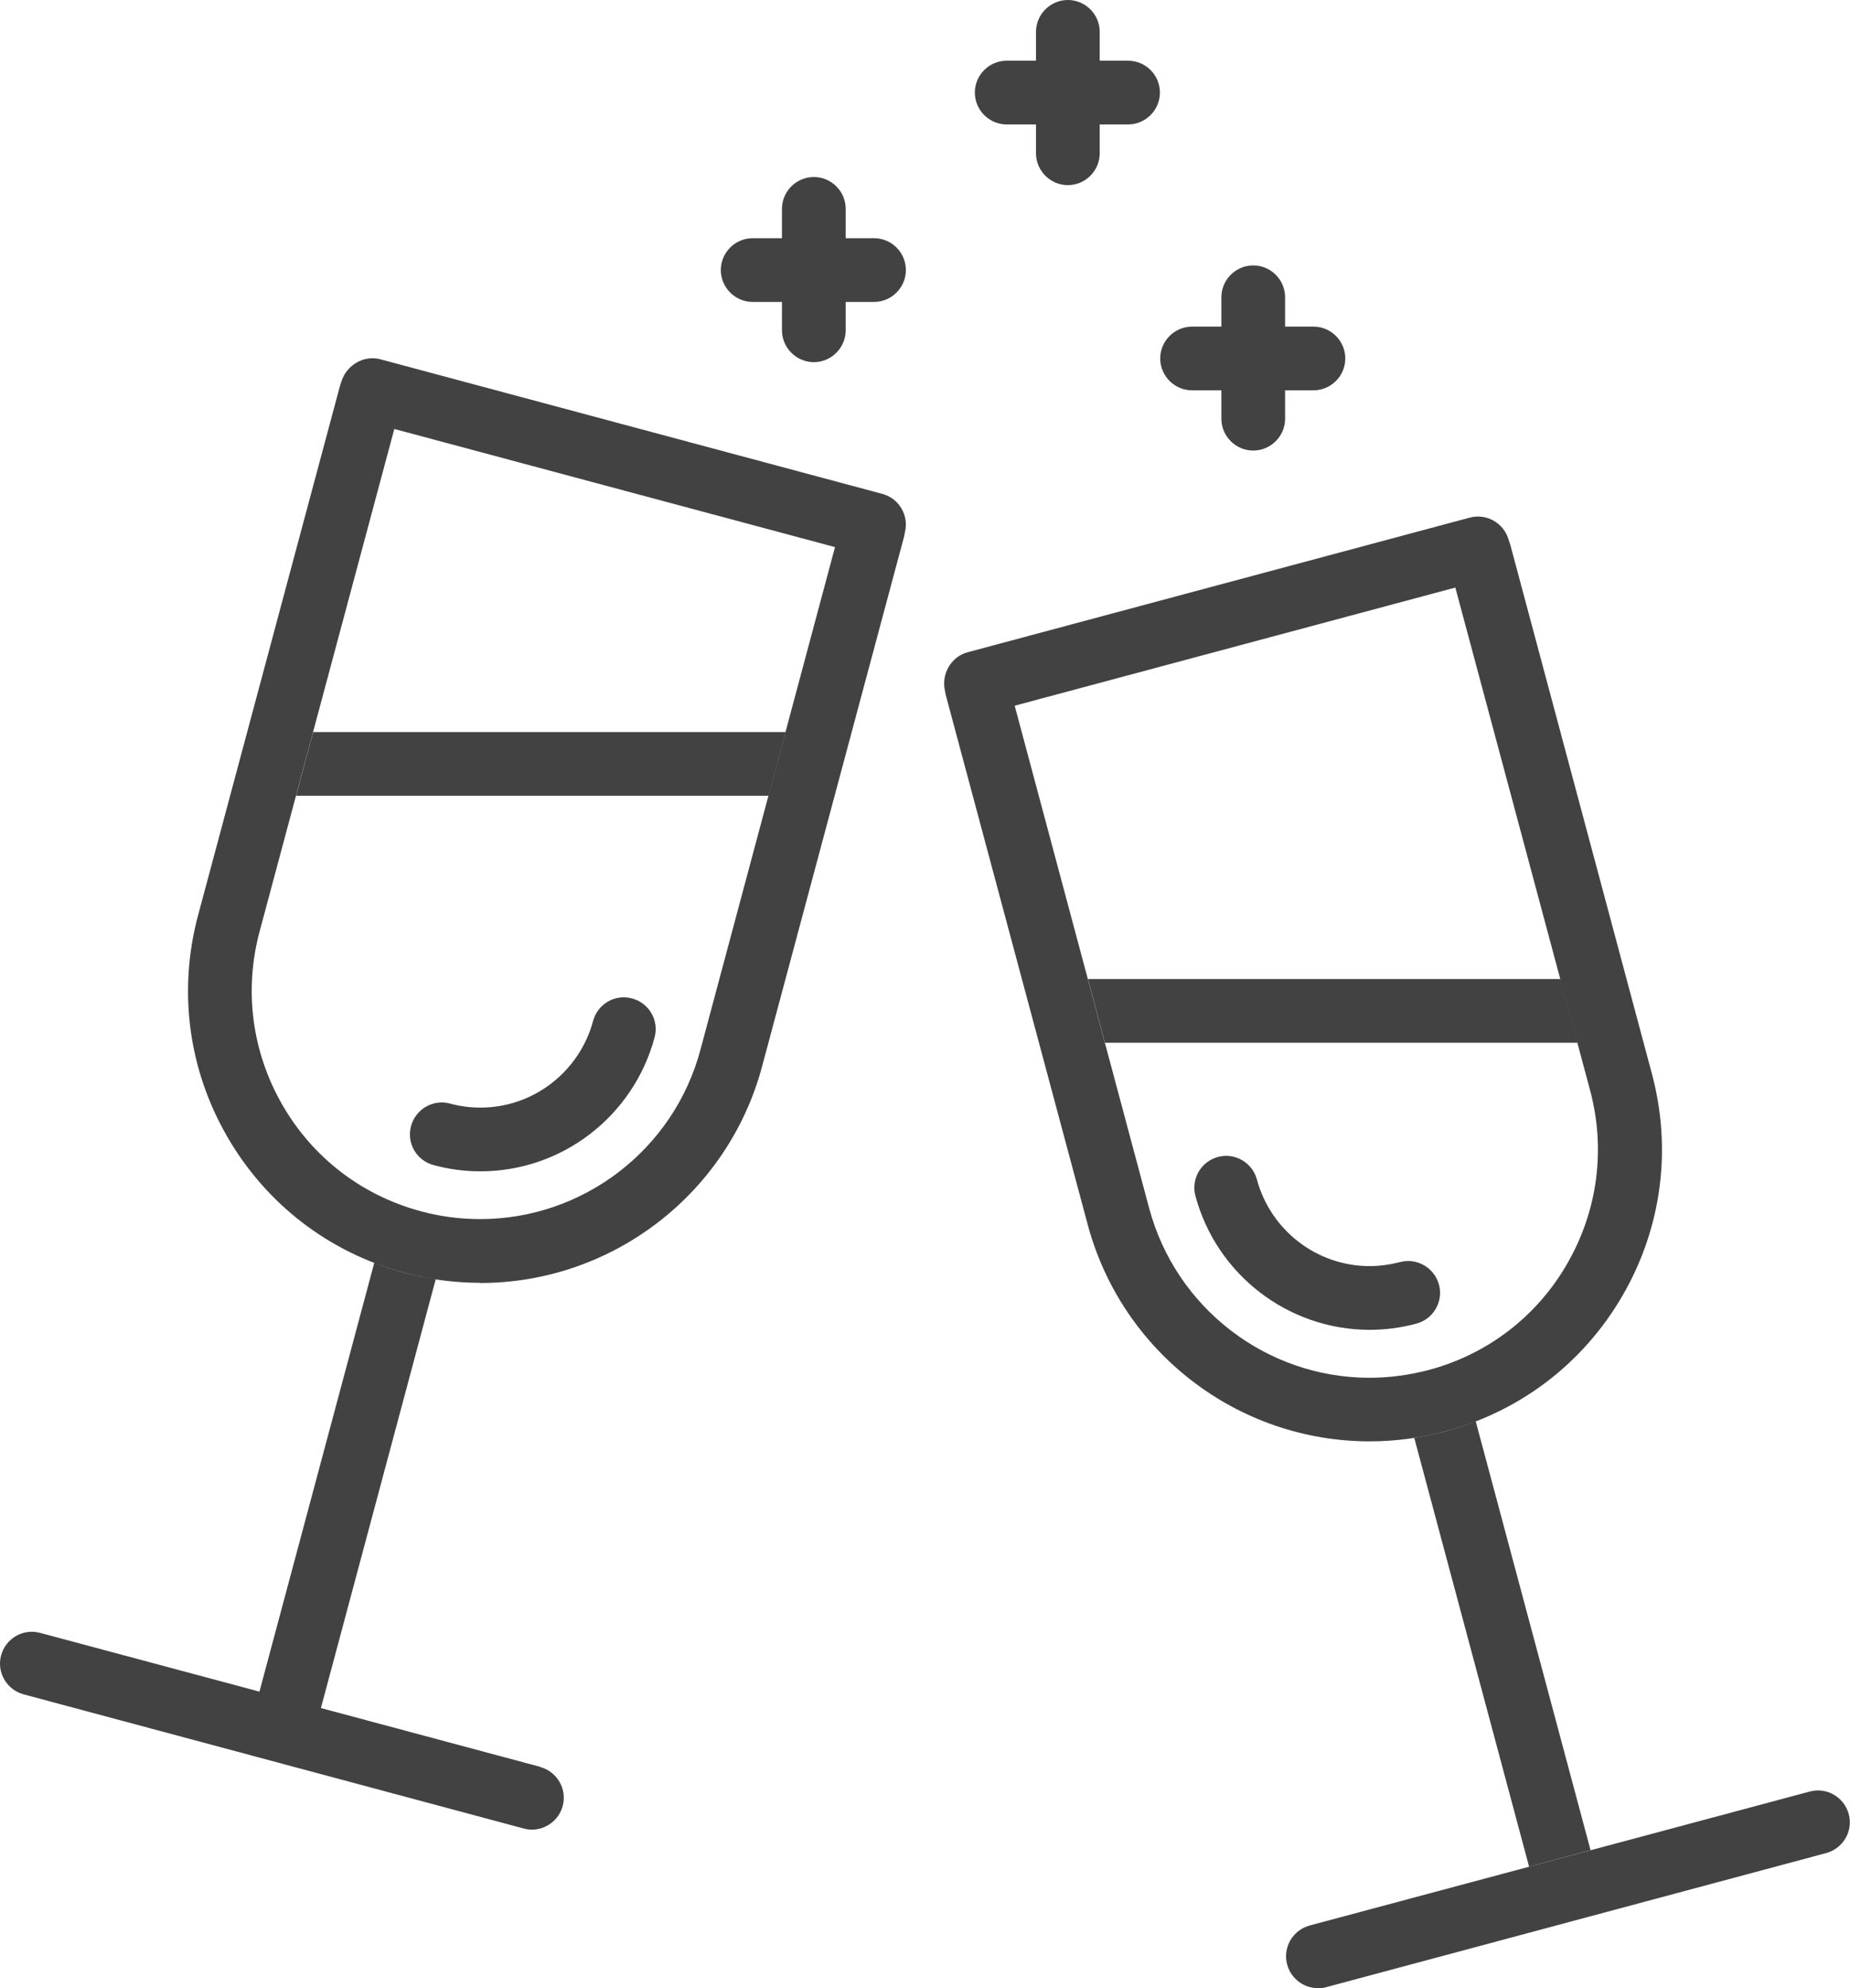
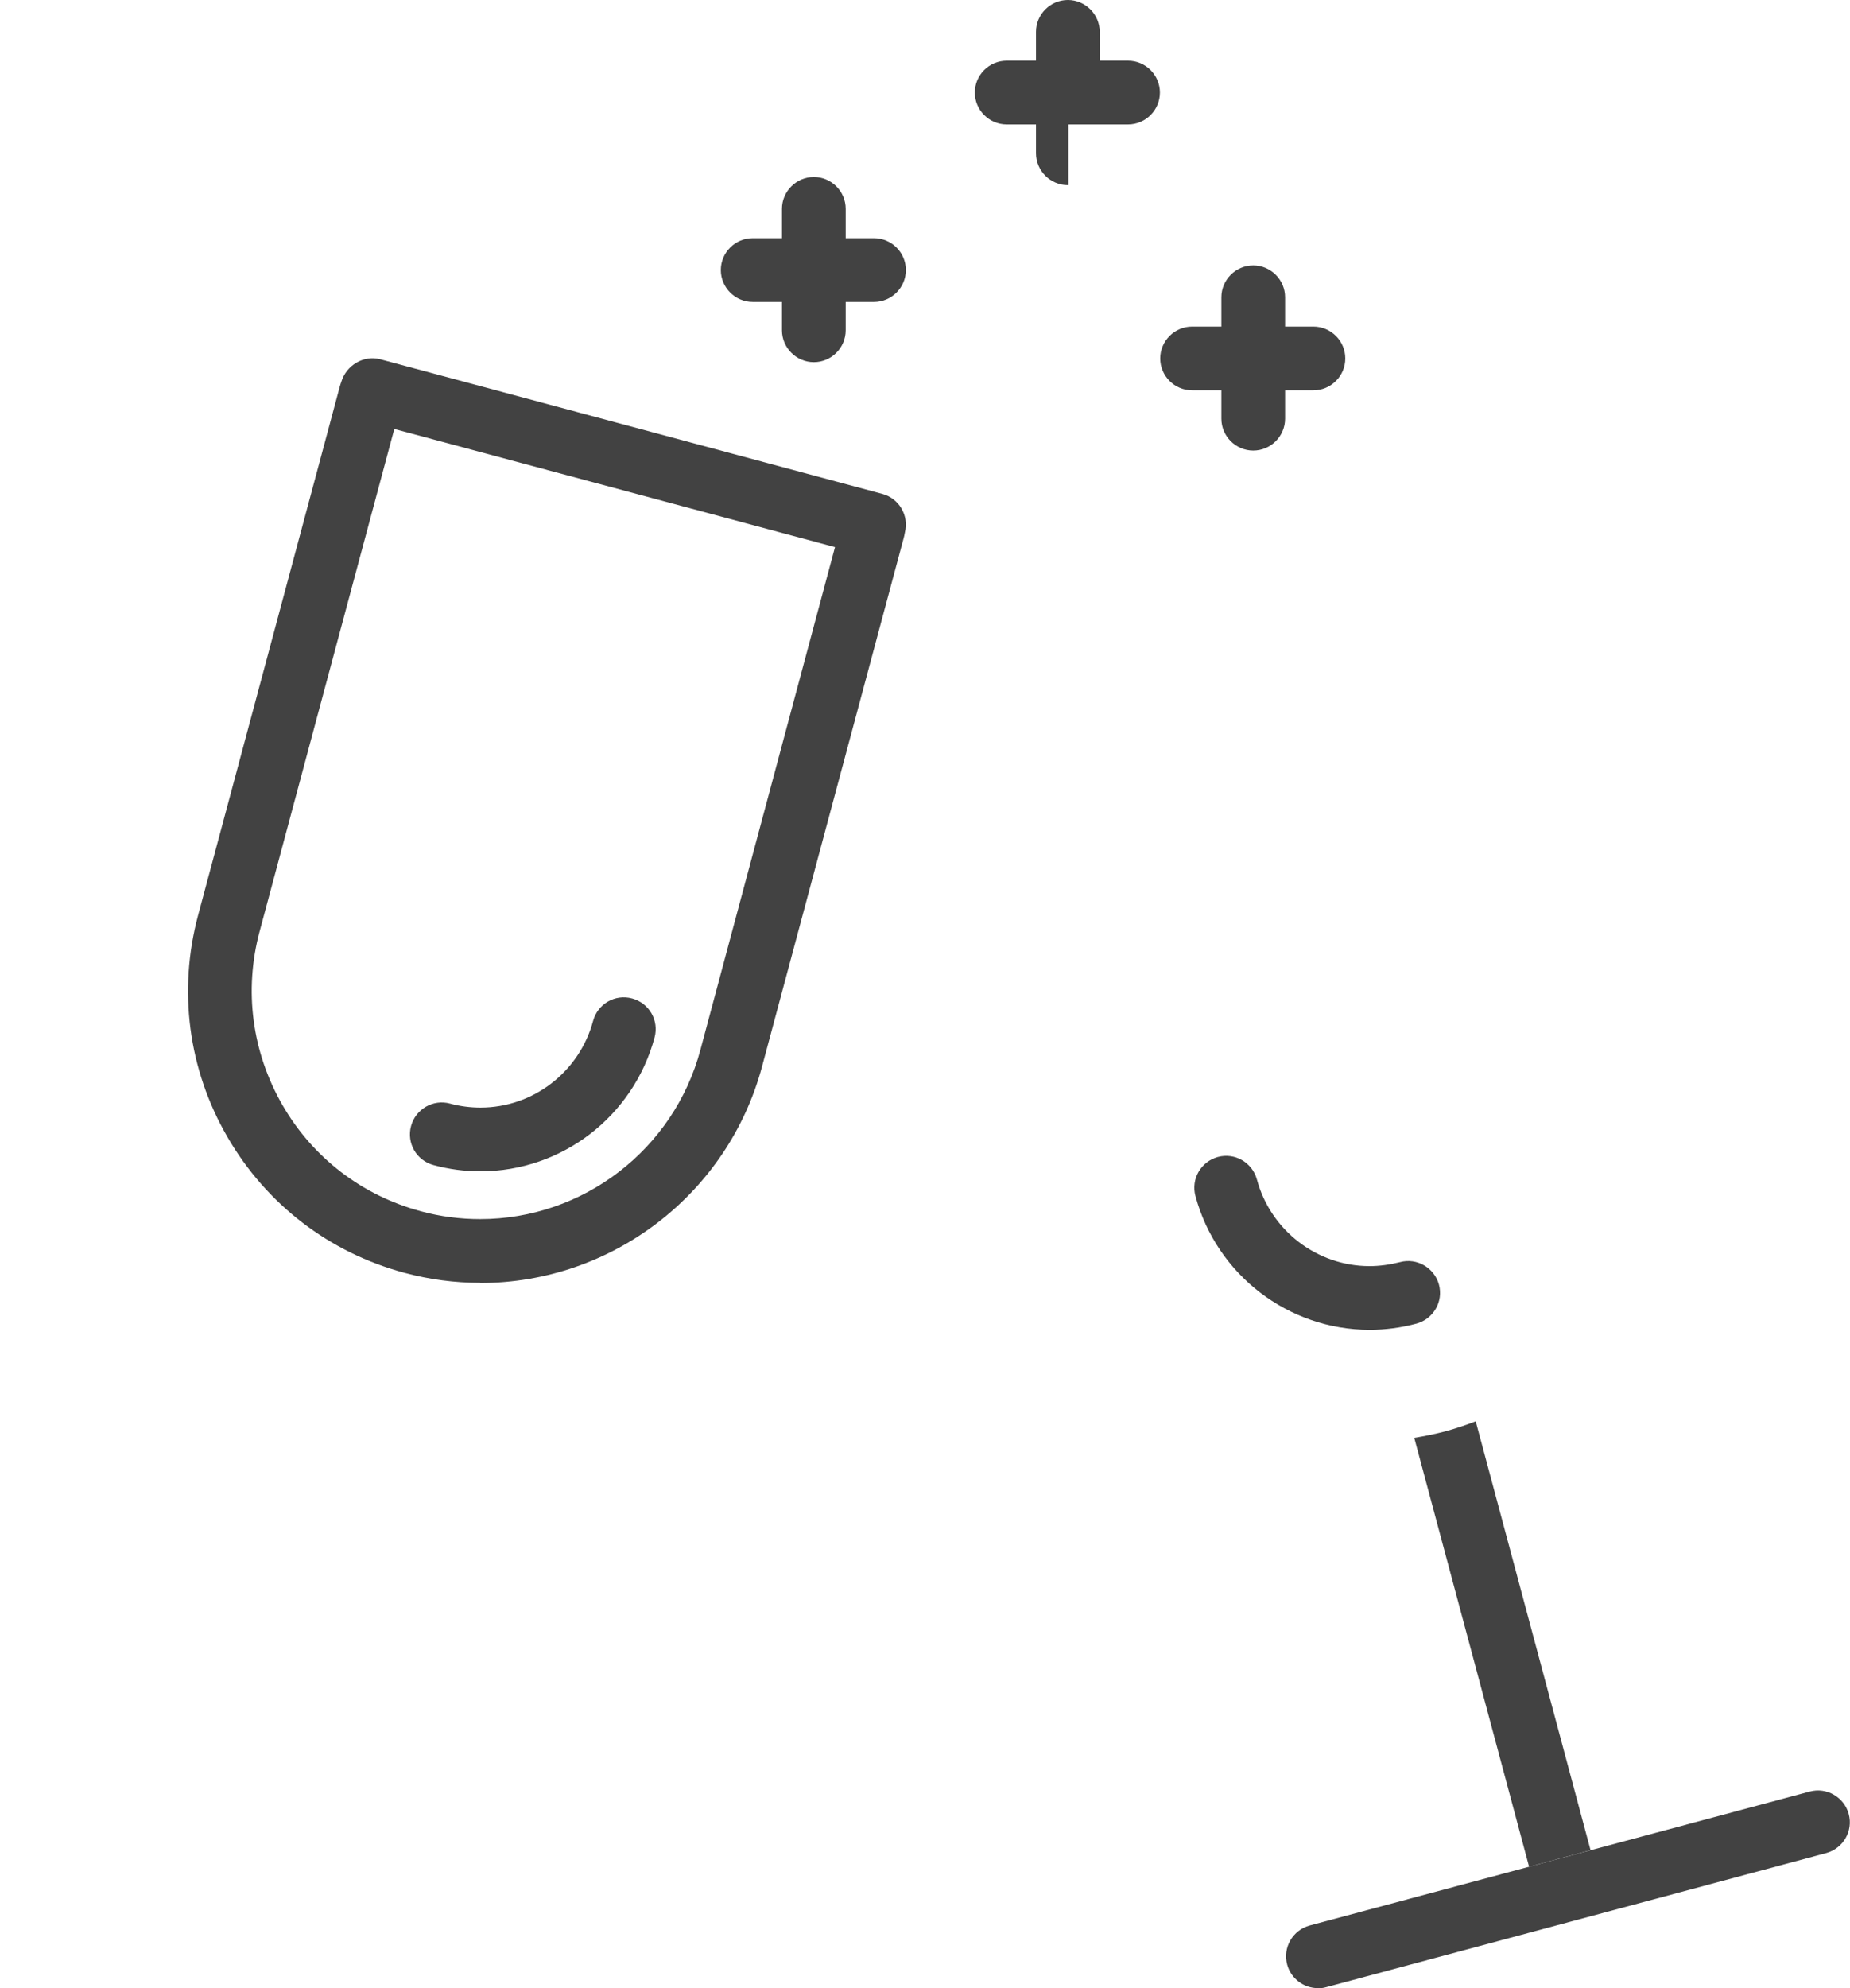
<svg xmlns="http://www.w3.org/2000/svg" width="54" height="58" viewBox="0 0 54 58" fill="none">
  <g clip-path="url(#clip0_381_1053)">
-     <path d="M32.927 1.771H32.1V0.93C32.1 0.418 31.681 0 31.17 0C30.659 0 30.24 0.418 30.24 0.93V1.771H29.385C28.873 1.771 28.455 2.189 28.455 2.7C28.455 3.212 28.873 3.63 29.385 3.63H30.24V4.471C30.24 4.982 30.659 5.401 31.17 5.401C31.681 5.401 32.1 4.982 32.1 4.471V3.63H32.927C33.439 3.63 33.857 3.212 33.857 2.7C33.857 2.189 33.439 1.771 32.927 1.771Z" fill="#424242" />
+     <path d="M32.927 1.771H32.1V0.93C32.1 0.418 31.681 0 31.17 0C30.659 0 30.24 0.418 30.24 0.93V1.771H29.385C28.873 1.771 28.455 2.189 28.455 2.7C28.455 3.212 28.873 3.63 29.385 3.63H30.24V4.471C30.24 4.982 30.659 5.401 31.17 5.401V3.63H32.927C33.439 3.63 33.857 3.212 33.857 2.7C33.857 2.189 33.439 1.771 32.927 1.771Z" fill="#424242" />
    <path d="M25.512 6.949H24.685V6.093C24.685 5.582 24.267 5.164 23.755 5.164C23.244 5.164 22.825 5.582 22.825 6.093V6.949H21.97C21.459 6.949 21.04 7.367 21.04 7.878C21.04 8.389 21.459 8.808 21.97 8.808H22.825V9.635C22.825 10.146 23.244 10.565 23.755 10.565C24.267 10.565 24.685 10.146 24.685 9.635V8.808H25.512C26.024 8.808 26.442 8.389 26.442 7.878C26.442 7.367 26.024 6.949 25.512 6.949Z" fill="#424242" />
    <path d="M38.338 9.528H37.511V8.673C37.511 8.161 37.093 7.743 36.581 7.743C36.07 7.743 35.651 8.161 35.651 8.673V9.528H34.796C34.285 9.528 33.866 9.946 33.866 10.457C33.866 10.969 34.285 11.387 34.796 11.387H35.651V12.214C35.651 12.726 36.07 13.144 36.581 13.144C37.093 13.144 37.511 12.726 37.511 12.214V11.387H38.338C38.85 11.387 39.268 10.969 39.268 10.457C39.268 9.946 38.85 9.528 38.338 9.528Z" fill="#424242" />
    <path d="M14.021 34.171C13.56 34.171 13.1 34.11 12.654 33.989C12.156 33.855 11.864 33.348 11.998 32.851C12.133 32.353 12.645 32.06 13.137 32.195C13.43 32.274 13.728 32.312 14.025 32.312C15.564 32.312 16.912 31.27 17.312 29.783C17.447 29.286 17.953 28.993 18.451 29.128C18.948 29.263 19.241 29.769 19.106 30.267C18.488 32.567 16.401 34.171 14.025 34.171H14.021Z" fill="#424242" />
    <path d="M39.979 38.795C37.604 38.795 35.512 37.187 34.894 34.891C34.759 34.394 35.056 33.887 35.549 33.752C36.047 33.618 36.553 33.915 36.688 34.408C37.088 35.895 38.441 36.936 39.975 36.936C40.272 36.936 40.57 36.894 40.863 36.82C41.355 36.685 41.867 36.983 42.002 37.475C42.136 37.973 41.839 38.479 41.346 38.614C40.895 38.735 40.435 38.795 39.979 38.795Z" fill="#424242" />
    <path d="M14.021 37.424C13.277 37.424 12.533 37.327 11.808 37.132C9.609 36.541 7.773 35.133 6.634 33.162C5.495 31.192 5.193 28.895 5.783 26.697L9.916 11.285C9.93 11.239 9.944 11.187 9.962 11.141C10.106 10.658 10.613 10.351 11.101 10.481L25.754 14.408C26.242 14.539 26.535 15.036 26.414 15.528C26.4 15.603 26.391 15.654 26.377 15.7L22.244 31.113C21.249 34.831 17.865 37.429 14.016 37.429L14.021 37.424ZM11.51 12.512L7.577 27.176C7.117 28.895 7.354 30.69 8.242 32.233C9.13 33.776 10.571 34.877 12.287 35.337C12.854 35.491 13.435 35.565 14.016 35.565C17.024 35.565 19.669 33.534 20.445 30.625L24.373 15.961L11.501 12.512H11.51Z" fill="#424242" />
-     <path d="M15.768 51.544L9.367 49.829L12.719 37.317C12.412 37.271 12.11 37.21 11.808 37.131C11.506 37.052 11.213 36.95 10.925 36.839L7.573 49.35L1.171 47.636C0.674 47.501 0.167 47.798 0.032 48.291C-0.102 48.788 0.195 49.295 0.688 49.429L15.285 53.343C15.364 53.366 15.448 53.376 15.527 53.376C15.936 53.376 16.312 53.101 16.424 52.688C16.559 52.19 16.261 51.684 15.768 51.549V51.544Z" fill="#424242" />
-     <path d="M45.553 28.561H31.756L32.253 30.42H46.051L45.553 28.561Z" fill="#424242" />
-     <path d="M39.979 42.049C36.13 42.049 32.751 39.451 31.751 35.732L27.618 20.32C27.604 20.274 27.595 20.223 27.586 20.171C27.465 19.679 27.753 19.158 28.246 19.028L42.899 15.101C43.387 14.97 43.889 15.254 44.033 15.737C44.056 15.807 44.075 15.858 44.089 15.909L48.217 31.322C48.807 33.52 48.505 35.816 47.366 37.787C46.227 39.757 44.391 41.166 42.192 41.756C41.467 41.951 40.723 42.049 39.979 42.049ZM29.617 20.585L33.545 35.254C34.327 38.163 36.972 40.194 39.975 40.194C40.556 40.194 41.137 40.115 41.704 39.967C43.424 39.506 44.861 38.405 45.748 36.862C46.636 35.319 46.873 33.525 46.413 31.805L42.48 17.141L29.608 20.59L29.617 20.585Z" fill="#424242" />
    <path d="M38.468 58C38.059 58 37.683 57.726 37.571 57.312C37.437 56.815 37.734 56.308 38.227 56.173L52.824 52.265C53.317 52.13 53.828 52.427 53.963 52.92C54.098 53.417 53.8 53.924 53.307 54.059L38.71 57.972C38.631 57.995 38.547 58.005 38.468 58.005V58Z" fill="#424242" />
    <path d="M46.427 53.975L43.075 41.463C42.787 41.575 42.494 41.672 42.192 41.756C41.89 41.835 41.588 41.895 41.281 41.947L44.633 54.458L46.427 53.975Z" fill="#424242" />
-     <path d="M9.14 21.357L8.642 23.216H22.435L22.932 21.357H9.14Z" fill="#424242" />
  </g>
  <defs>
    <clipPath id="clip0_381_1053">
      <rect width="54" height="58" fill="white" />
    </clipPath>
  </defs>
</svg>